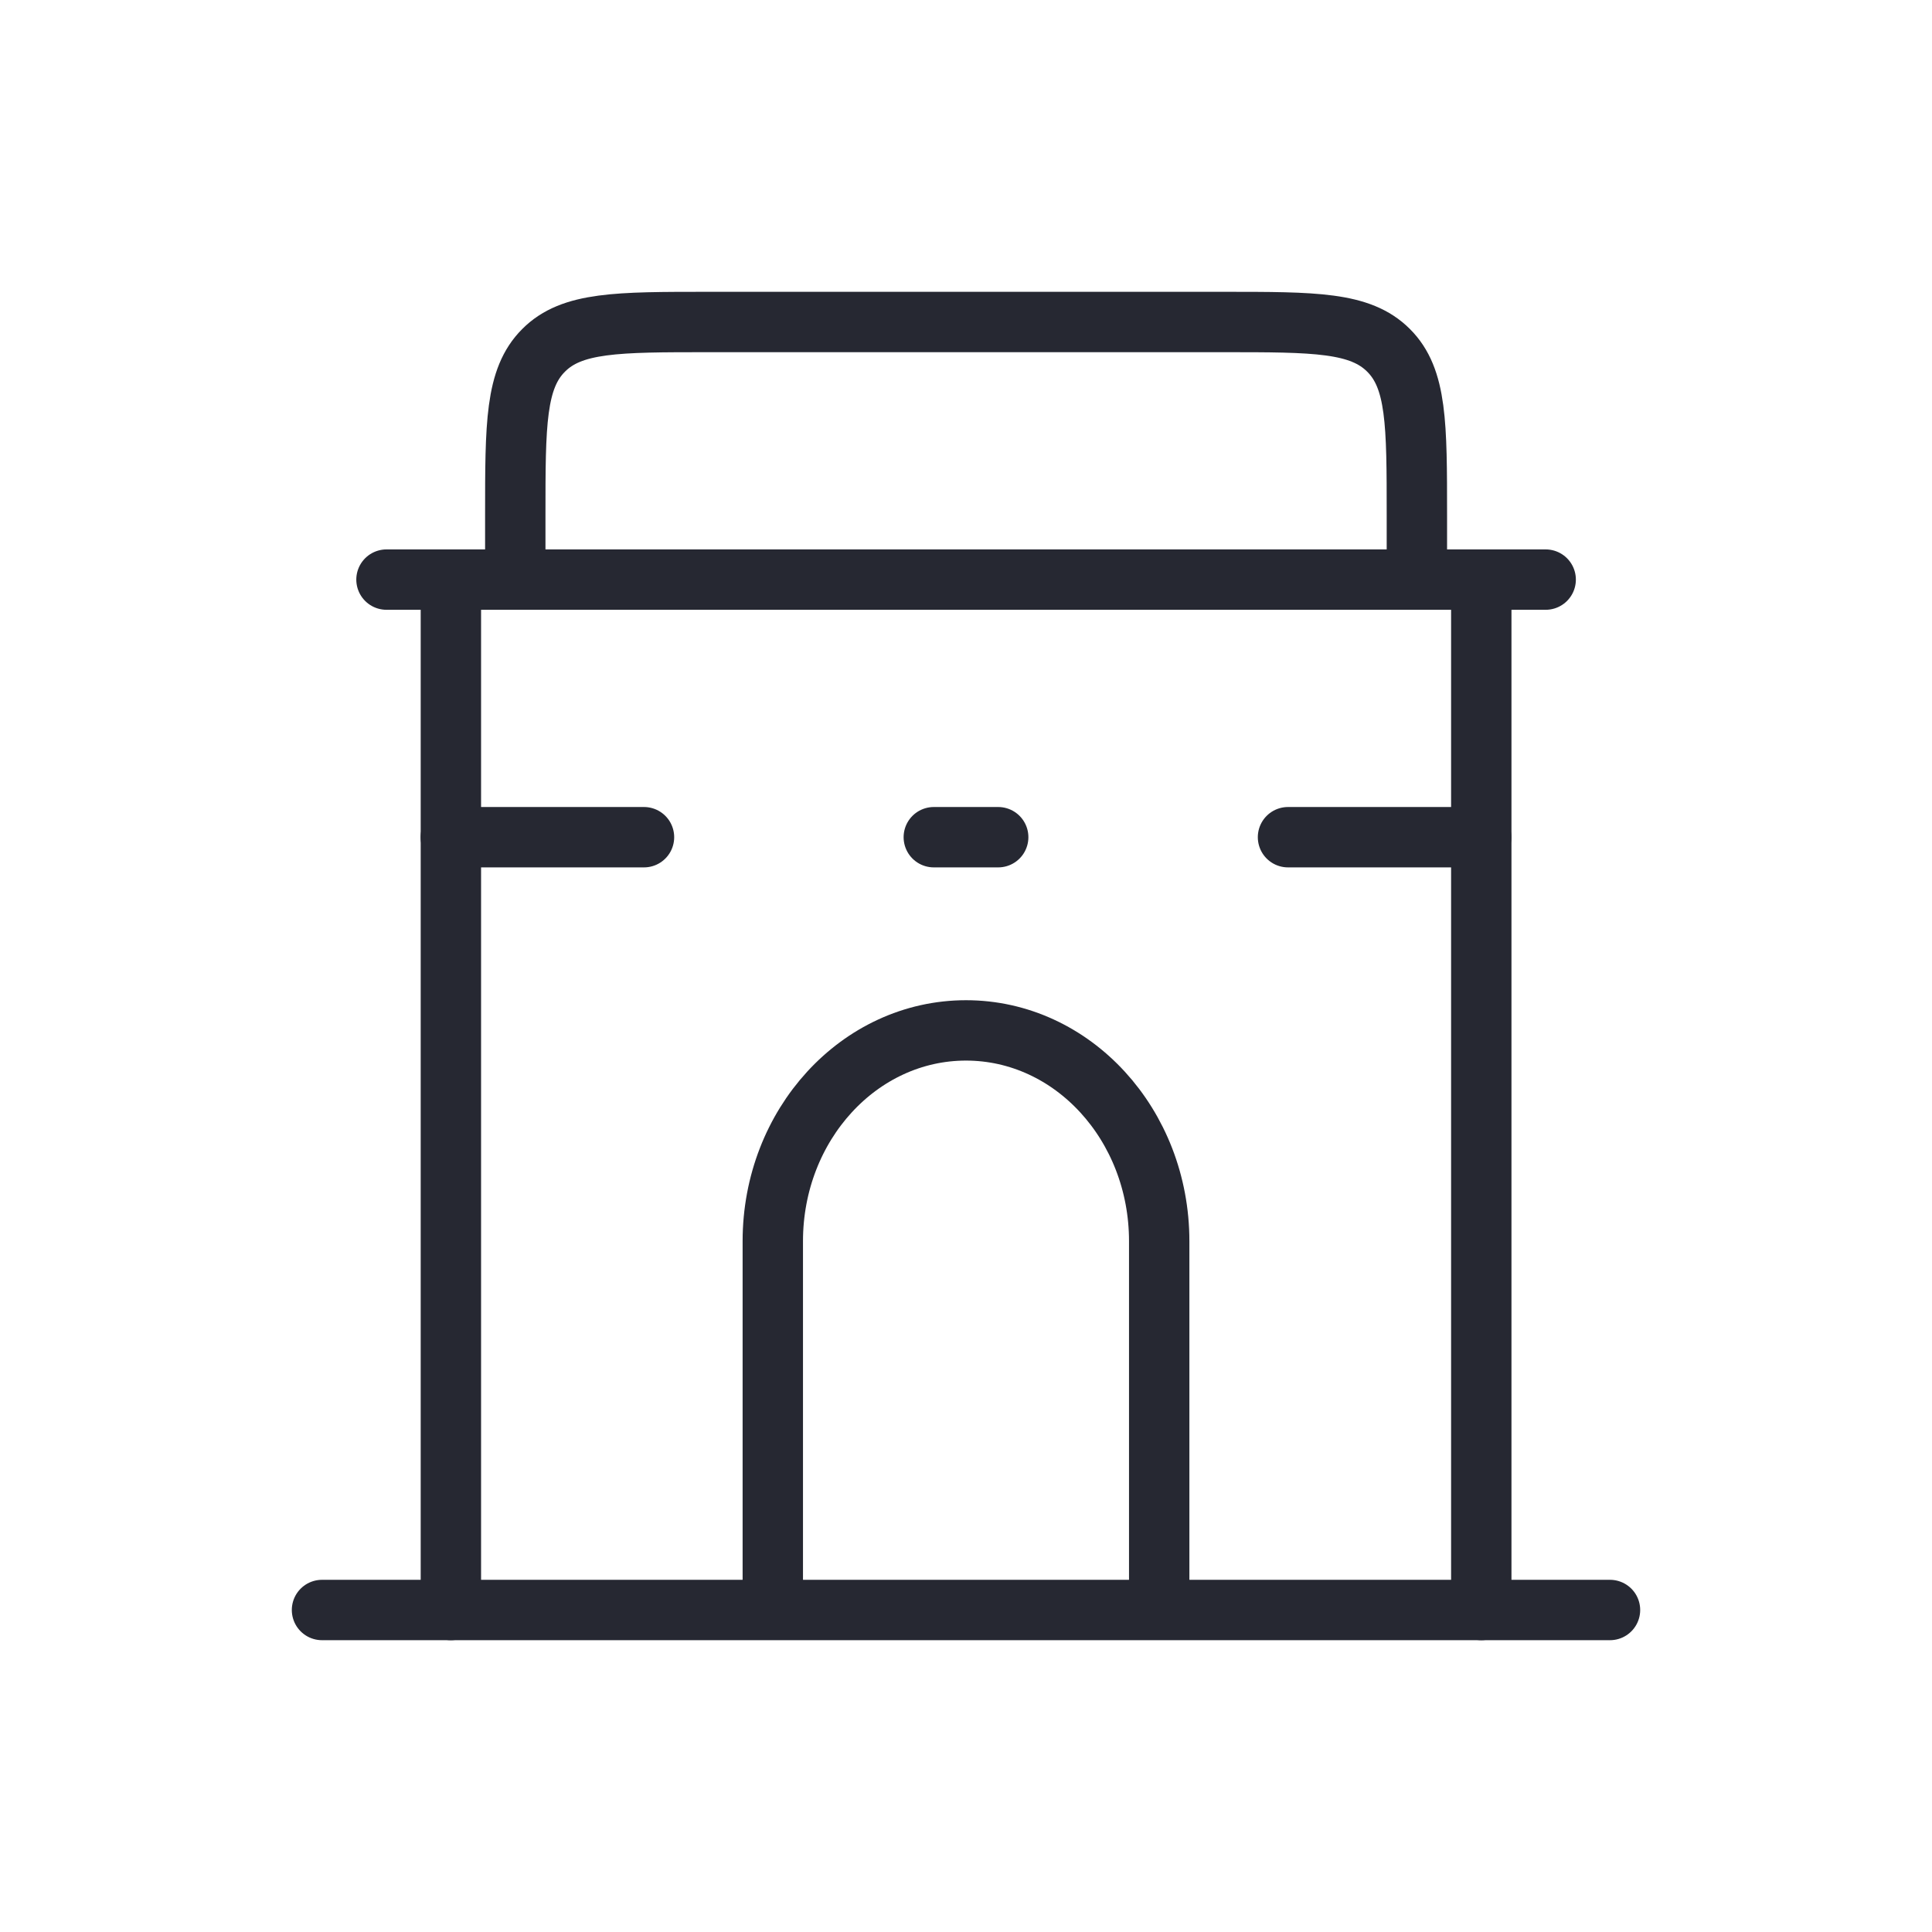
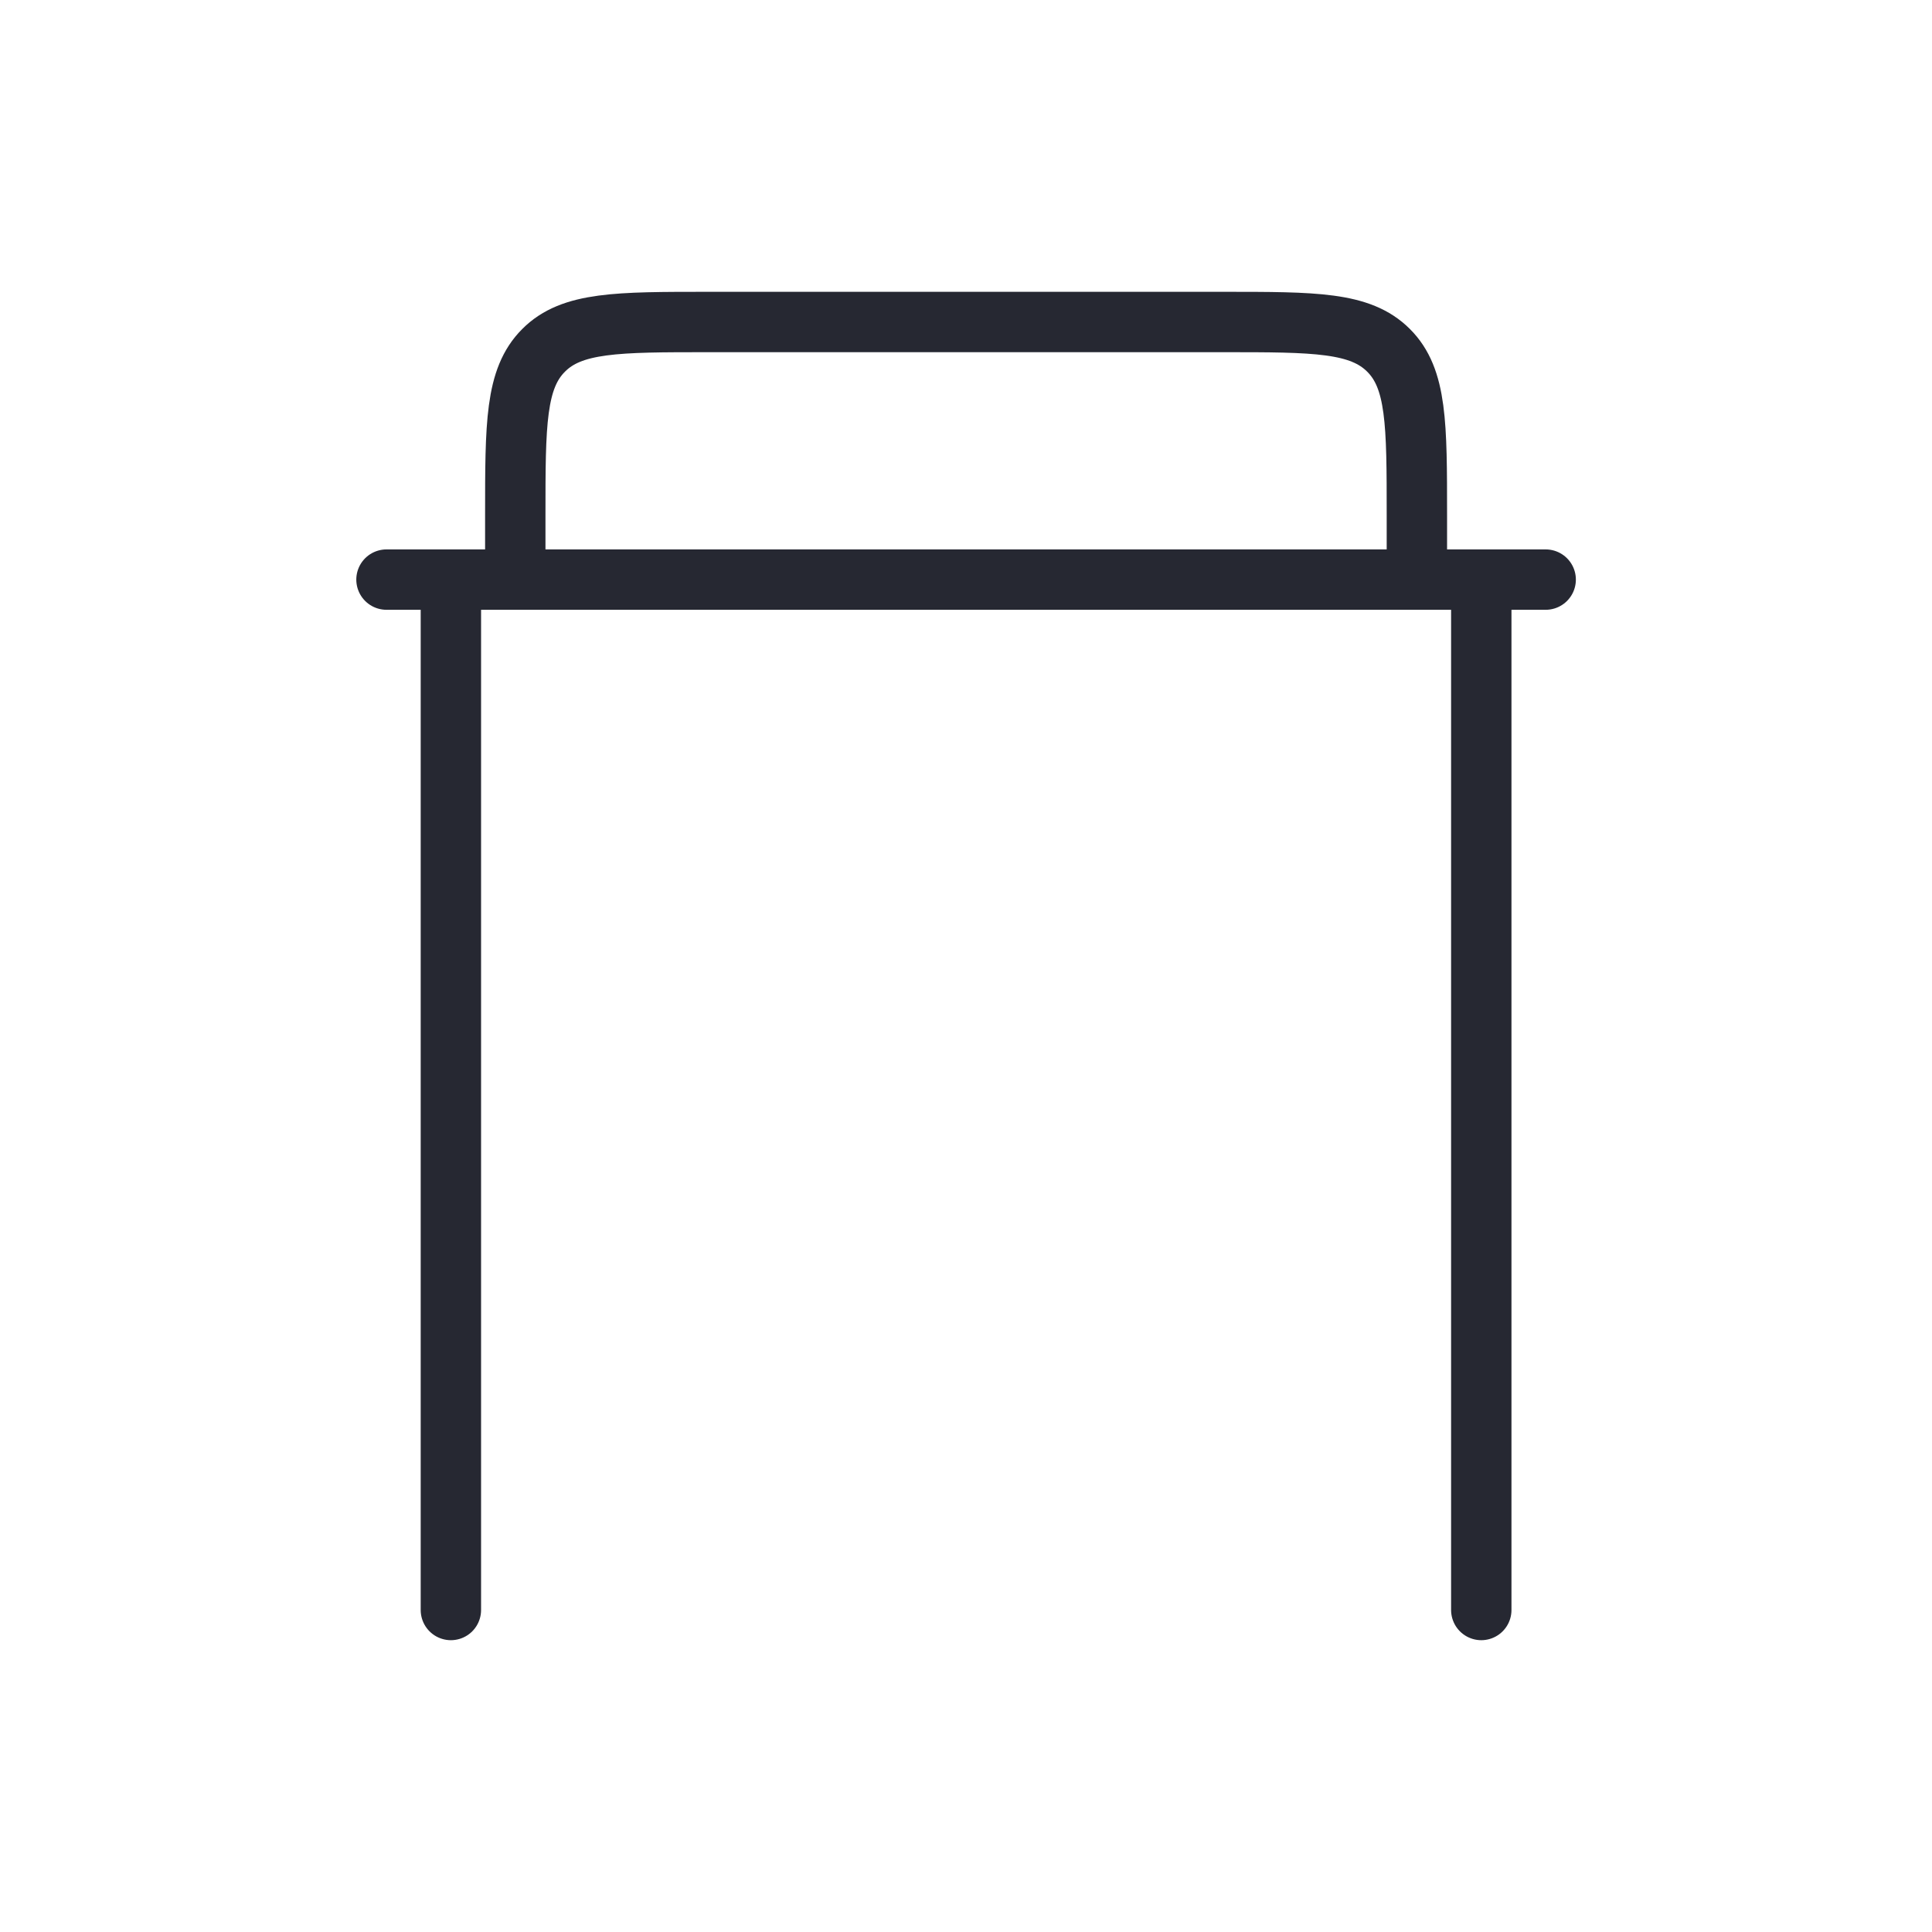
<svg xmlns="http://www.w3.org/2000/svg" width="48" height="48" viewBox="0 0 48 48" fill="none">
-   <path d="M8 40H40M28.8 40V30.837C28.8 27.944 26.651 25.6 24 25.6C21.349 25.6 19.2 27.944 19.2 30.837V40M32 20.8H36.8M11.2 20.8H16M23.2 20.8H24.8" stroke="#262832" stroke-width="1.5" stroke-linecap="round" stroke-linejoin="round" />
  <path d="M11.202 40V14.4H36.802V40M12.802 14.4V12.8C12.802 10.538 12.802 9.406 13.506 8.704C14.206 8 15.338 8 17.602 8H30.402C32.664 8 33.795 8 34.498 8.704C35.202 9.405 35.202 10.536 35.202 12.8V14.4M9.602 14.4H38.402" stroke="#262832" stroke-width="1.5" stroke-linecap="round" stroke-linejoin="round" />
</svg>